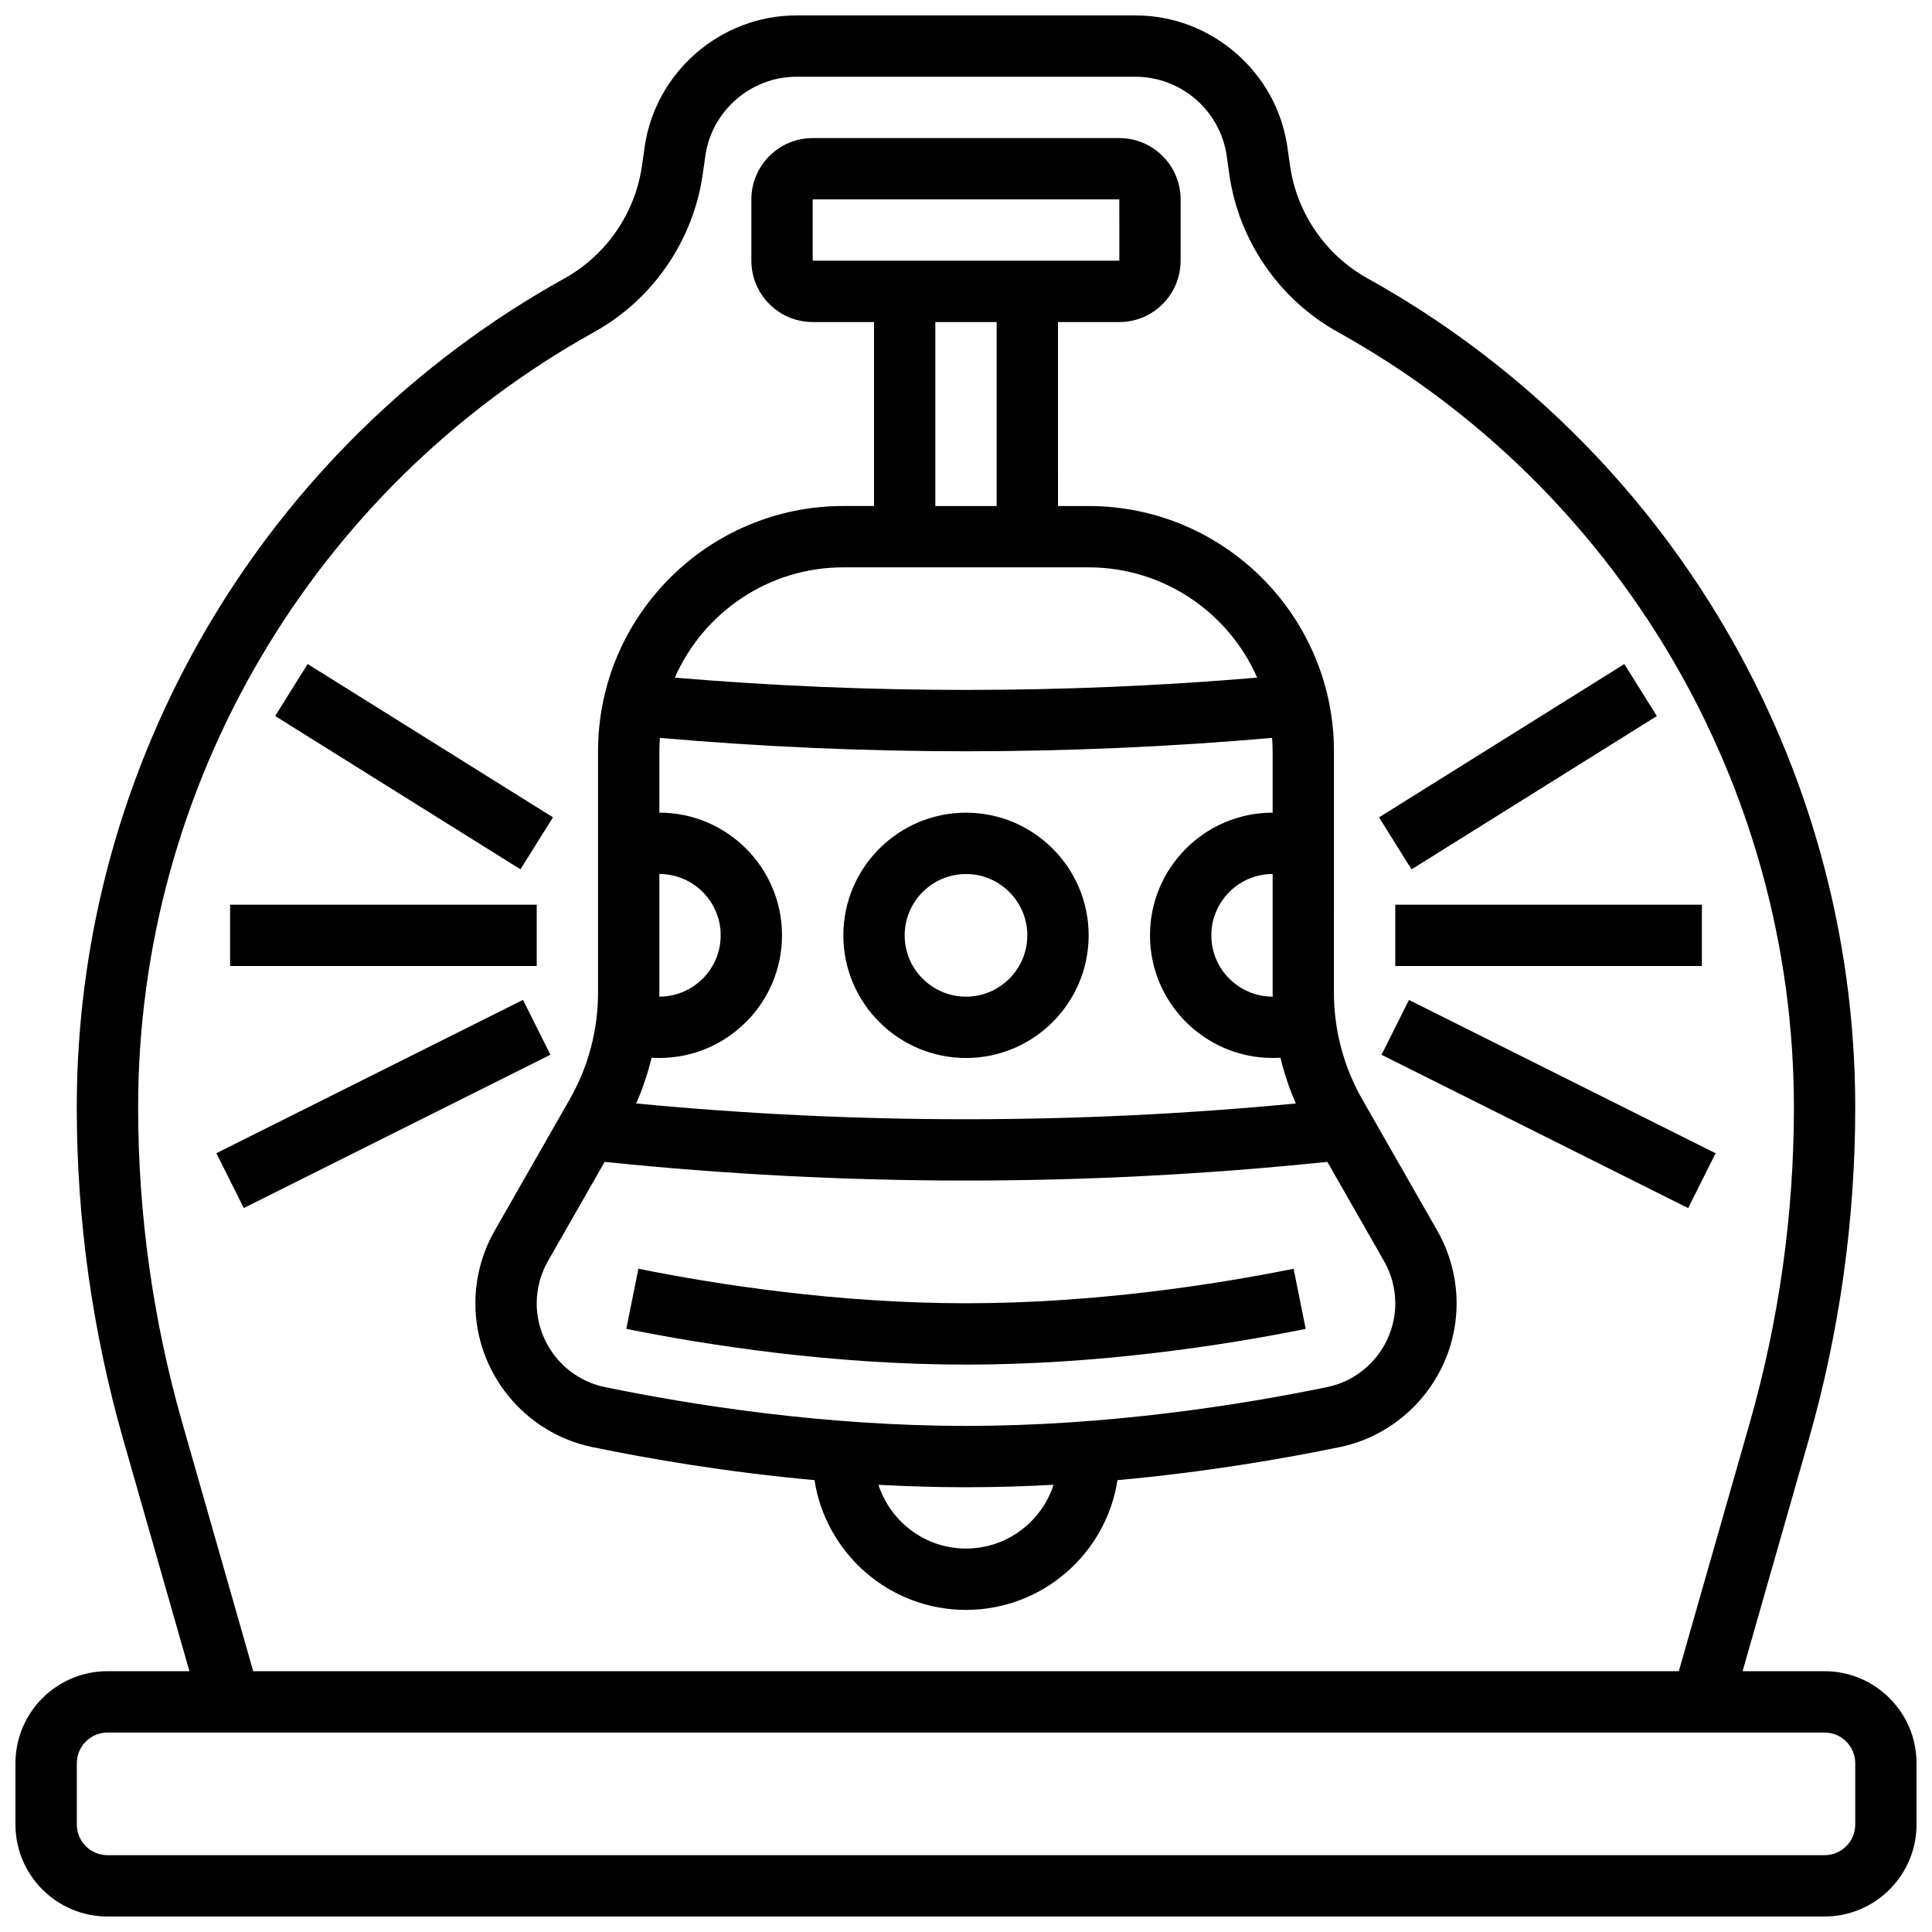
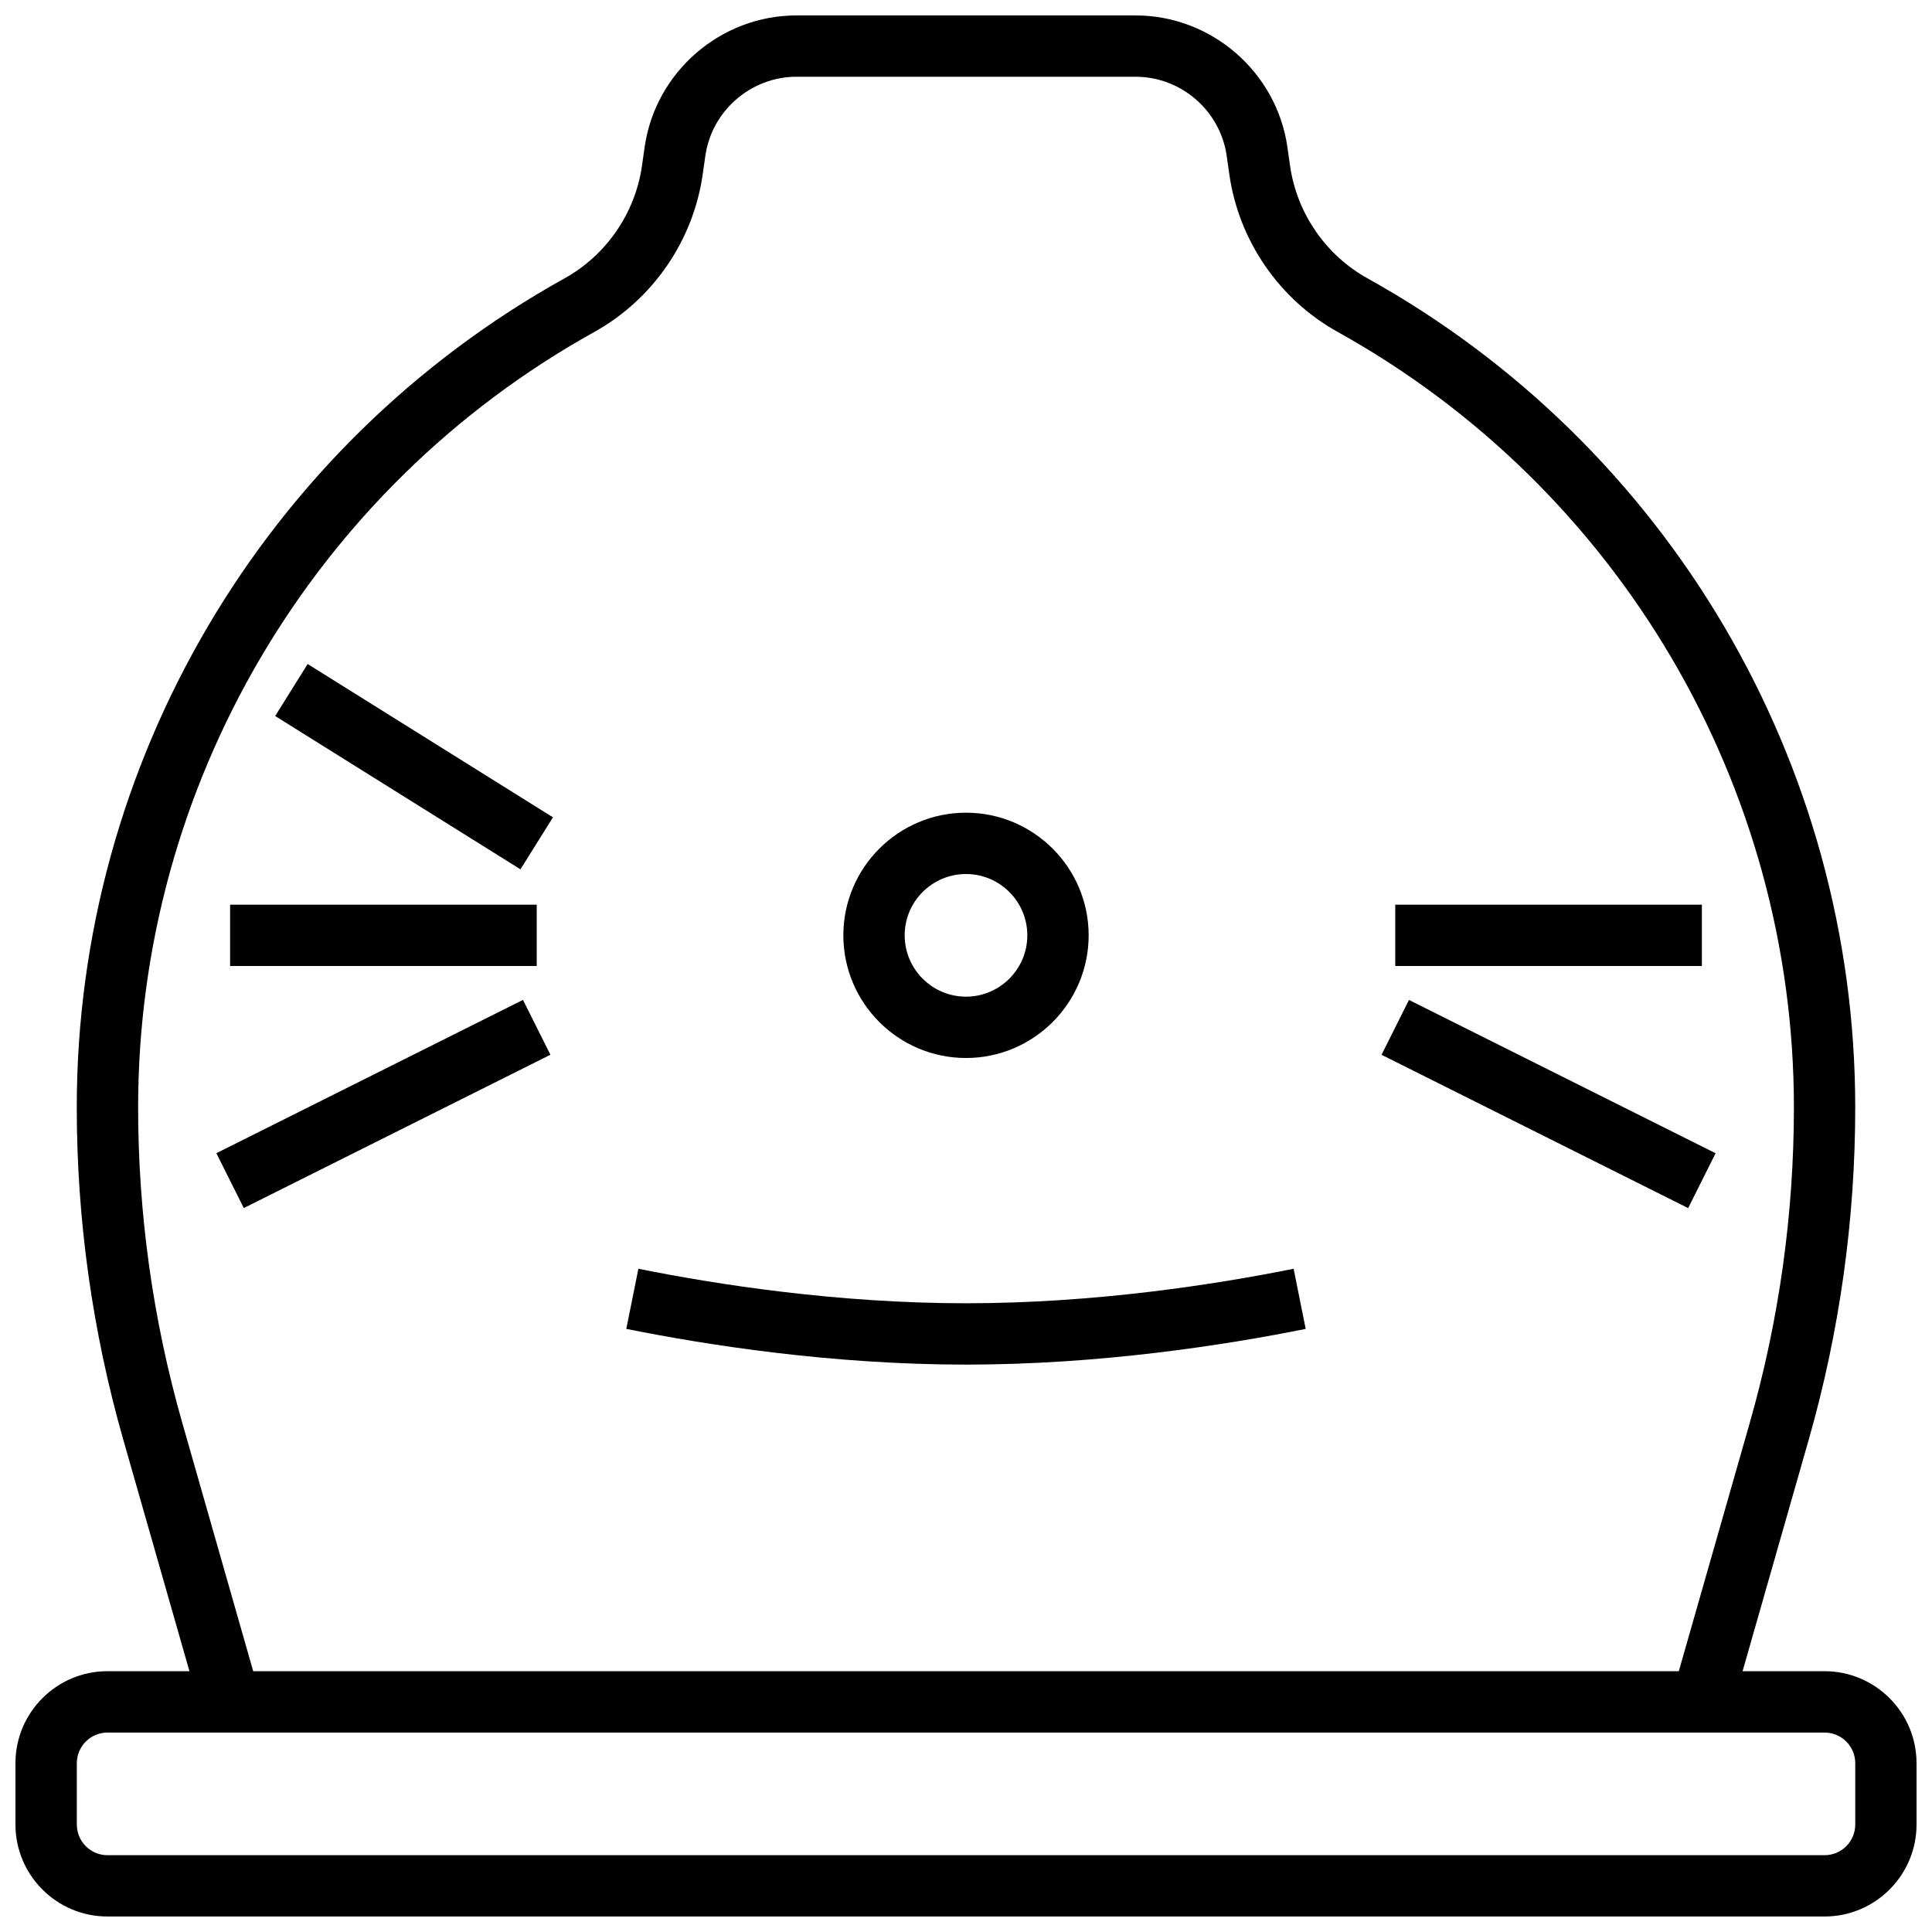
<svg xmlns="http://www.w3.org/2000/svg" width="800px" height="800px" version="1.1" viewBox="144 144 512 512">
  <defs>
    <clipPath id="a">
      <path d="m148.09 148.09h503.81v503.81h-503.81z" />
    </clipPath>
  </defs>
  <g clip-path="url(#a)">
    <path d="m627.53 586.89h-21.73l17.516-61.305c8.188-28.66 12.34-58.309 12.34-88.117 0-91.227-49.539-175.41-129.28-219.72-11.043-6.137-18.703-17.266-20.488-29.773l-0.715-5.008c-2.844-19.883-20.137-34.879-40.227-34.879h-89.887c-20.09 0-37.379 14.996-40.223 34.883l-0.715 5.008c-1.785 12.508-9.445 23.637-20.488 29.773-79.746 44.301-129.29 128.49-129.29 219.71 0 29.809 4.152 59.453 12.34 88.117l17.52 61.305h-21.73c-13.441 0-24.379 10.938-24.379 24.379v16.25c0 13.441 10.934 24.379 24.379 24.379h455.05c13.441 0 24.379-10.938 24.379-24.379v-16.25c-0.004-13.441-10.938-24.379-24.379-24.379zm-435.21-65.77c-7.773-27.211-11.715-55.352-11.715-83.652 0-85.328 46.336-164.07 120.92-205.51 15.461-8.59 26.184-24.168 28.688-41.68l0.715-5.008c1.707-11.93 12.082-20.93 24.133-20.93h89.887c12.055 0 22.43 8.996 24.133 20.93l0.715 5.008c2.5 17.508 13.227 33.09 28.688 41.68 74.586 41.438 120.92 120.19 120.92 205.51 0 28.297-3.941 56.441-11.715 83.652l-18.793 65.77h-377.79zm443.34 106.4c0 4.481-3.644 8.125-8.125 8.125h-455.05c-4.481 0-8.125-3.644-8.125-8.125v-16.25c0-4.481 3.644-8.125 8.125-8.125h455.05c4.481 0 8.125 3.644 8.125 8.125z" />
  </g>
  <path d="m400 489.38c-34.152 0-66.062-4.973-86.82-9.148l-3.203 15.934c21.477 4.32 54.531 9.469 90.023 9.469 35.488 0 68.543-5.148 90.023-9.465l-3.203-15.934c-20.762 4.172-52.672 9.145-86.82 9.145z" />
  <path d="m400 424.38c17.922 0 32.504-14.582 32.504-32.504s-14.582-32.504-32.504-32.504-32.504 14.582-32.504 32.504c0 17.926 14.578 32.504 32.504 32.504zm0-48.754c8.961 0 16.25 7.293 16.25 16.25 0 8.961-7.293 16.25-16.25 16.25-8.961 0-16.25-7.293-16.25-16.25-0.004-8.961 7.289-16.25 16.25-16.25z" />
-   <path d="m524.89 470.13-19.887-34.801c-4.902-8.578-7.496-18.34-7.496-28.223l0.004-63.992c0-35.844-29.16-65.008-65.008-65.008h-8.125l-0.004-48.758h16.25c8.961 0 16.25-7.293 16.25-16.25l0.004-16.254c0-8.961-7.293-16.25-16.25-16.25h-81.258c-8.961 0-16.25 7.293-16.25 16.25v16.25c0 8.961 7.293 16.25 16.25 16.25h16.25v48.754h-8.125c-35.844 0-65.008 29.16-65.008 65.008v63.996c0 9.883-2.59 19.641-7.496 28.223l-19.887 34.797c-3.352 5.867-5.125 12.539-5.125 19.297 0 18.363 13.047 34.383 31.02 38.086 15.18 3.129 35.676 6.644 58.848 8.746 3.016 19.453 19.871 34.391 40.152 34.391s37.137-14.938 40.148-34.387c23.172-2.102 43.668-5.617 58.848-8.746 17.973-3.703 31.02-19.719 31.02-38.082 0-6.758-1.773-13.43-5.125-19.297zm-206.15-94.512c8.961 0 16.25 7.293 16.25 16.25 0 8.961-7.293 16.25-16.25 16.25h-0.016c0.004-0.336 0.016-0.672 0.016-1.012zm0 48.754c17.922 0 32.504-14.582 32.504-32.504s-14.582-32.504-32.504-32.504v-16.25c0-1.199 0.059-2.387 0.145-3.566 26.934 2.356 54.023 3.547 81.117 3.547s54.184-1.191 81.117-3.547c0.086 1.18 0.145 2.363 0.145 3.566v16.25c-17.922 0-32.504 14.582-32.504 32.504s14.582 32.504 32.504 32.504c0.691 0 1.379-0.031 2.062-0.07 1.004 4.148 2.371 8.211 4.082 12.129-58.059 5.574-116.75 5.574-174.81 0 1.715-3.918 3.078-7.981 4.082-12.129 0.684 0.043 1.367 0.07 2.059 0.07zm162.54-16.25h-0.016c-8.961 0-16.25-7.293-16.25-16.25 0-8.961 7.293-16.25 16.25-16.25v31.492c0 0.332 0.012 0.668 0.016 1.008zm-121.91-211.28h81.258l0.012 16.25h-0.012-81.258zm32.504 32.504h16.25v48.754h-16.25zm-24.375 65.008h65.008c19.941 0 37.117 12.039 44.66 29.227-51.258 4.34-103.07 4.34-154.33 0 7.547-17.184 24.719-29.227 44.664-29.227zm32.504 260.03c-10.832 0-20.035-7.106-23.199-16.898 7.559 0.41 15.316 0.648 23.199 0.648s15.637-0.238 23.199-0.648c-3.164 9.793-12.367 16.898-23.199 16.898zm95.711-42.793c-22.77 4.695-57.855 10.289-95.711 10.289s-72.945-5.598-95.715-10.293c-10.457-2.156-18.051-11.48-18.051-22.168 0-3.934 1.031-7.816 2.984-11.23l15.02-26.281c31.789 3.289 63.773 4.953 95.762 4.953s63.977-1.664 95.762-4.953l15.02 26.285c1.953 3.414 2.984 7.297 2.984 11.23-0.004 10.688-7.594 20.012-18.055 22.168z" />
  <path d="m513.76 383.75h81.258v16.25h-81.258z" />
  <path d="m510.12 423.53 7.269-14.535 81.258 40.629-7.269 14.535z" />
-   <path d="m509.46 360.61 65.008-40.629 8.613 13.781-65.008 40.629z" />
  <path d="m204.98 383.75h81.258v16.25h-81.258z" />
  <path d="m201.34 449.61 81.258-40.629 7.269 14.535-81.258 40.629z" />
  <path d="m216.92 333.75 8.613-13.781 65.008 40.629-8.613 13.781z" />
</svg>